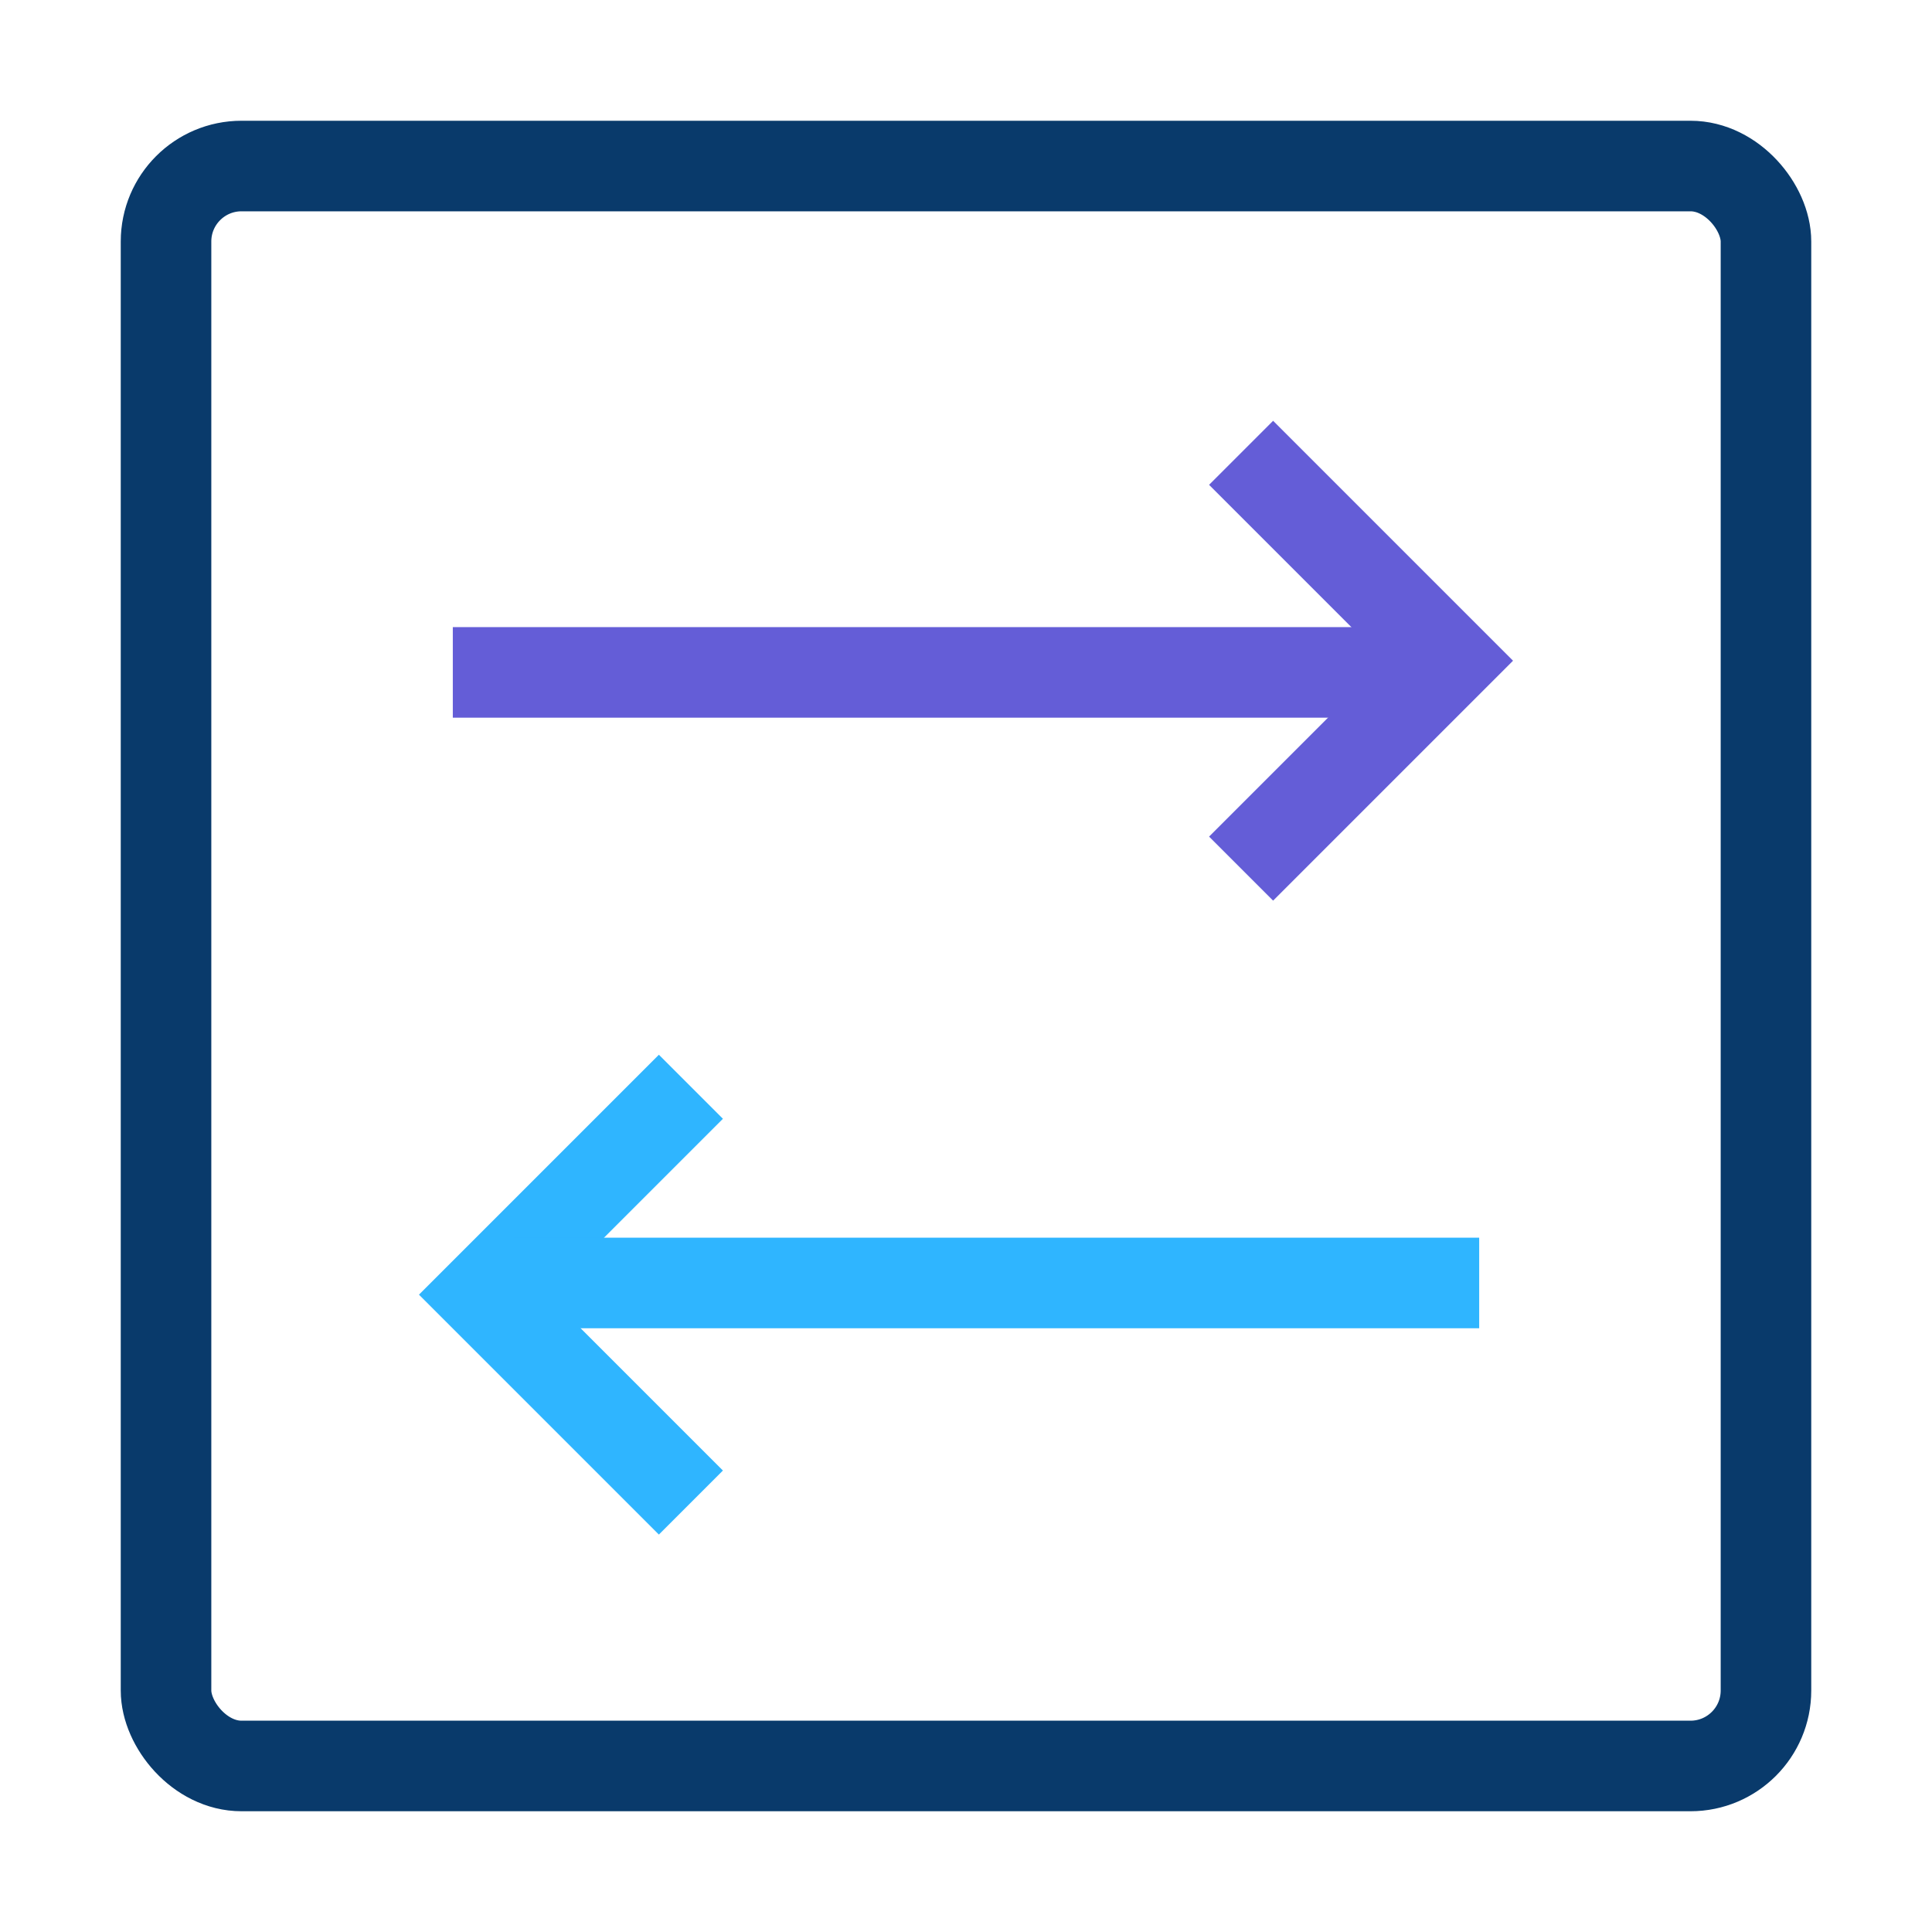
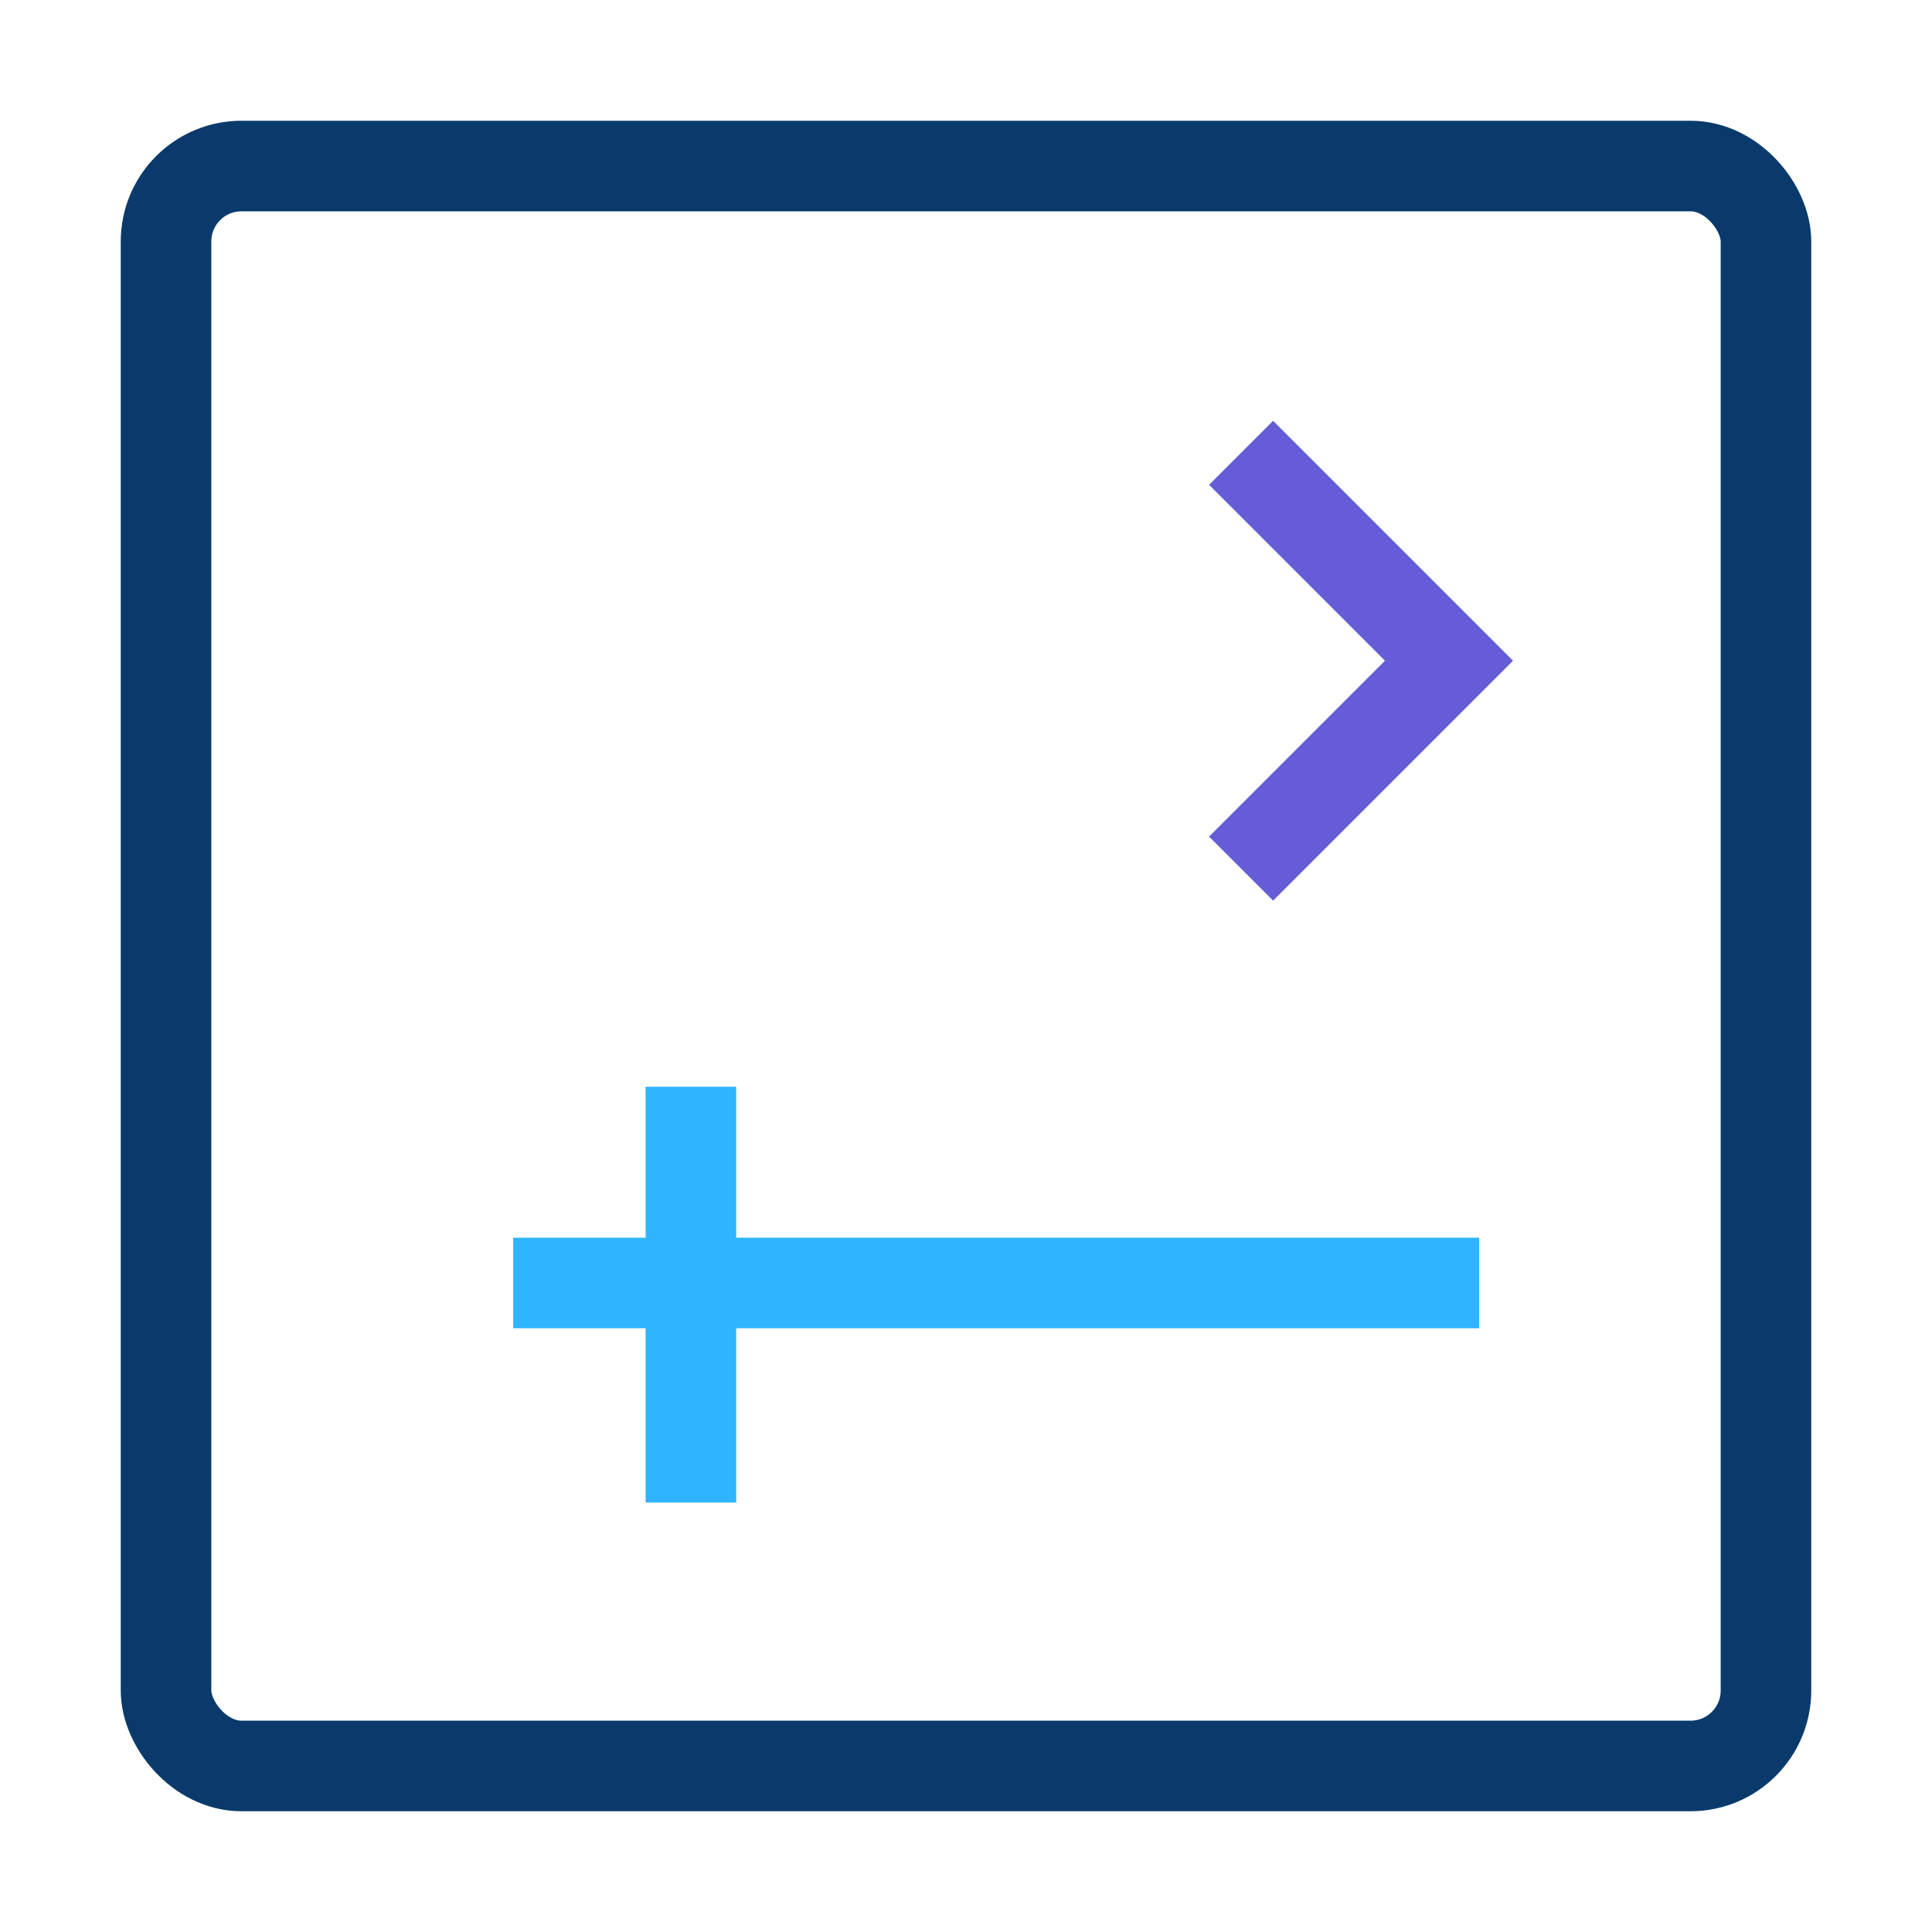
<svg xmlns="http://www.w3.org/2000/svg" width="64" height="64" viewBox="0 0 64 64" fill="none">
  <rect x="5.5" y="5.5" width="53" height="53" rx="2.5" stroke="#093A6B" stroke-width="3" />
-   <path d="M22.887 36L16 42.887L22.887 49.774" stroke="#2FB5FF" stroke-width="3" />
+   <path d="M22.887 36L22.887 49.774" stroke="#2FB5FF" stroke-width="3" />
  <line x1="17" y1="42.5" x2="49" y2="42.5" stroke="#2FB5FF" stroke-width="3" />
  <path d="M41.113 28.774L48 21.887L41.113 15" stroke="#645DD7" stroke-width="3" />
-   <line x1="47" y1="22.274" x2="15" y2="22.274" stroke="#645DD7" stroke-width="3" />
</svg>